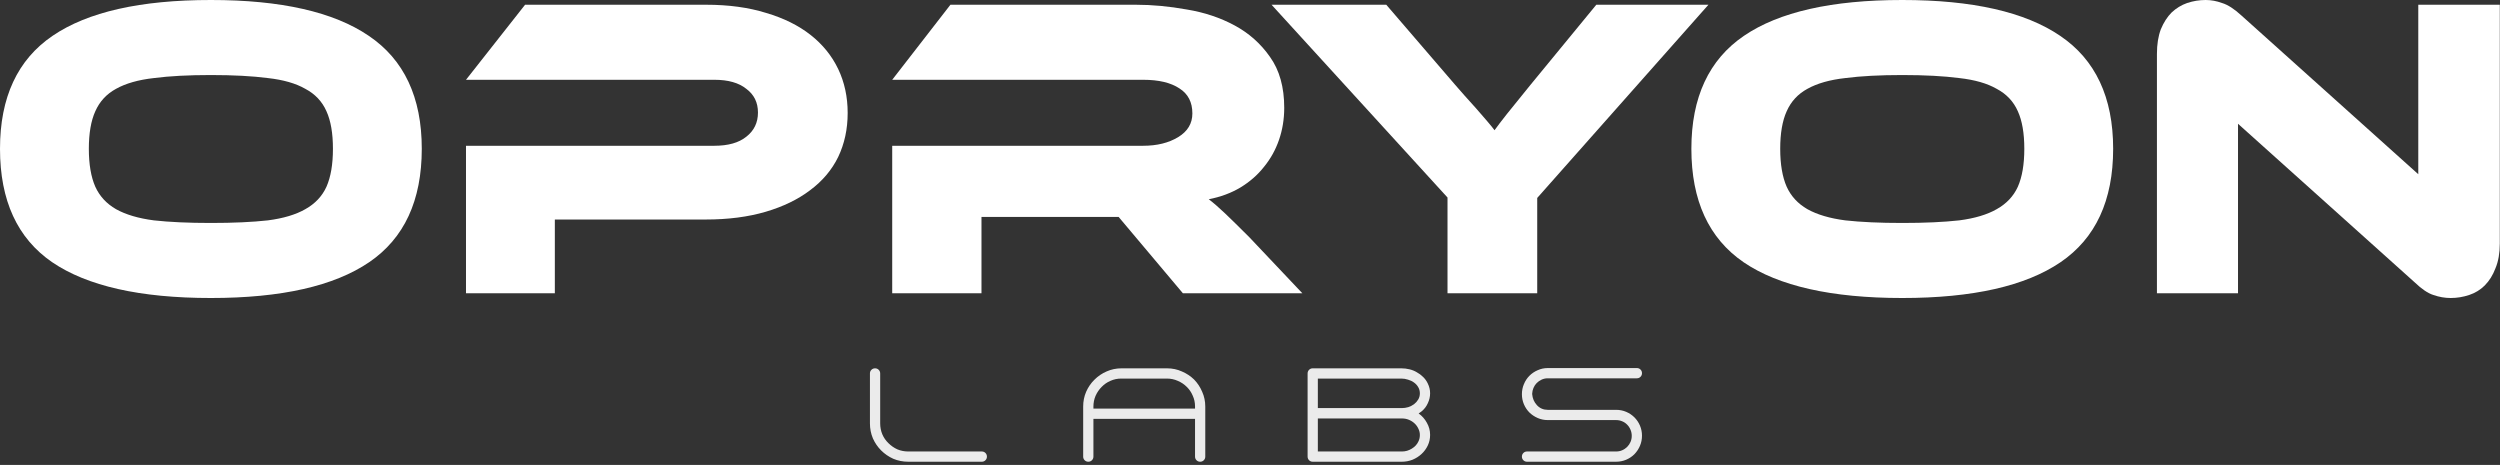
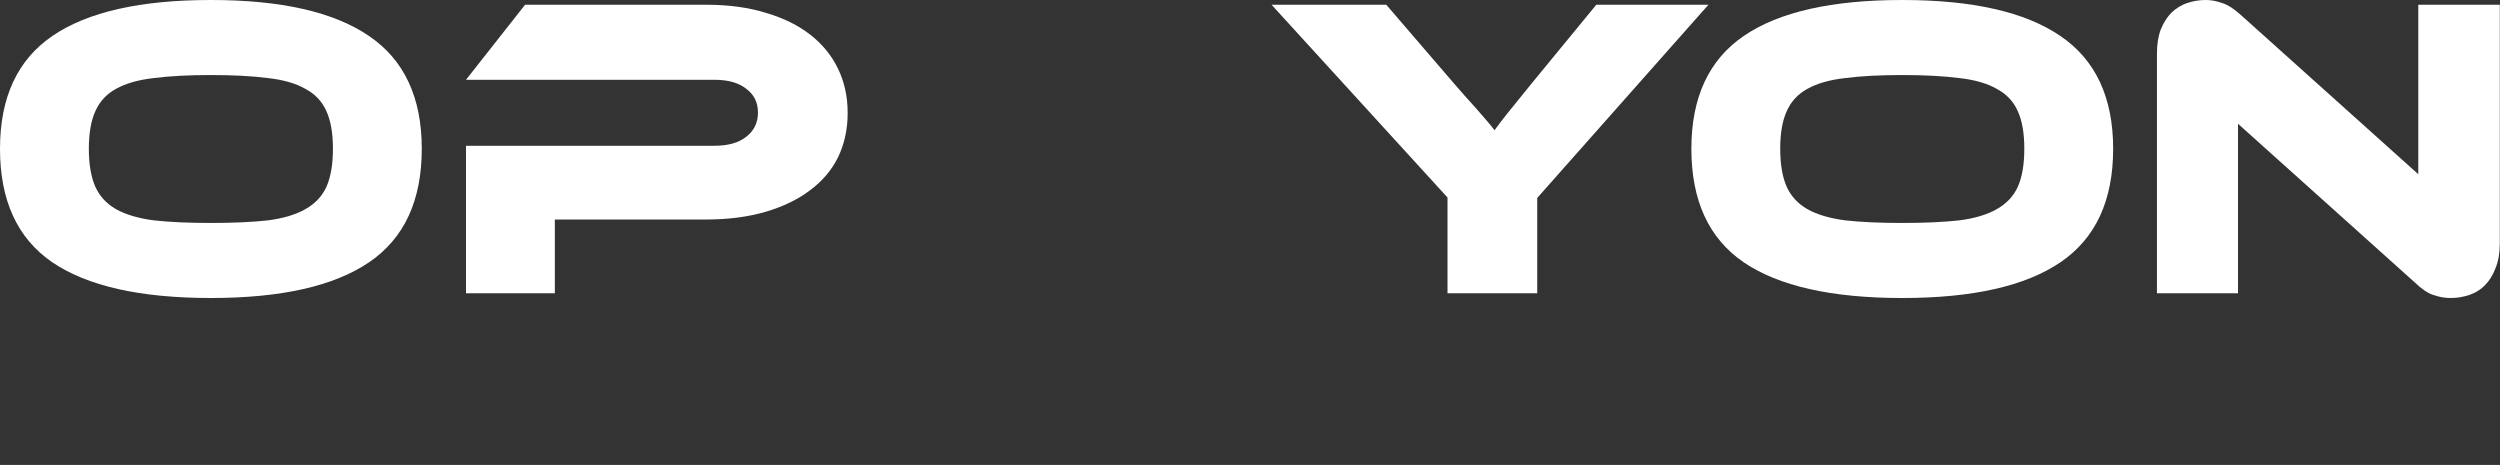
<svg xmlns="http://www.w3.org/2000/svg" width="371" height="69" viewBox="0 0 371 69" fill="none">
  <rect x="0" y="0" width="371" height="69" fill="#333333" stroke="none" />
-   <path opacity="0.9" d="M225.851 67.76C225.851 67.547 225.924 67.367 226.071 67.22C226.217 67.073 226.397 67 226.611 67H239.831C240.151 67 240.451 66.94 240.731 66.82C241.011 66.7 241.257 66.533 241.471 66.32C241.684 66.107 241.851 65.86 241.971 65.58C242.091 65.3 242.151 65 242.151 64.68C242.151 64.36 242.091 64.06 241.971 63.78C241.851 63.487 241.684 63.233 241.471 63.02C241.271 62.807 241.024 62.64 240.731 62.52C240.451 62.4 240.151 62.34 239.831 62.34H229.691C229.171 62.34 228.677 62.24 228.211 62.04C227.744 61.84 227.331 61.567 226.971 61.22C226.624 60.873 226.351 60.467 226.151 60C225.951 59.533 225.851 59.033 225.851 58.5C225.851 57.967 225.951 57.467 226.151 57C226.351 56.52 226.624 56.107 226.971 55.76C227.317 55.413 227.724 55.14 228.191 54.94C228.657 54.727 229.157 54.62 229.691 54.62H242.911C243.124 54.62 243.304 54.693 243.451 54.84C243.597 54.987 243.671 55.167 243.671 55.38C243.671 55.593 243.597 55.773 243.451 55.92C243.304 56.067 243.124 56.14 242.911 56.14H229.691C229.357 56.14 229.051 56.207 228.771 56.34C228.504 56.46 228.264 56.627 228.051 56.84C227.851 57.04 227.691 57.28 227.571 57.56C227.451 57.84 227.384 58.14 227.371 58.46C227.424 59.127 227.664 59.687 228.091 60.14C228.517 60.593 229.051 60.82 229.691 60.82H239.831C240.364 60.82 240.864 60.92 241.331 61.12C241.797 61.32 242.204 61.593 242.551 61.94C242.897 62.287 243.171 62.693 243.371 63.16C243.571 63.627 243.671 64.127 243.671 64.66C243.671 65.193 243.571 65.693 243.371 66.16C243.171 66.627 242.897 67.04 242.551 67.4C242.204 67.747 241.797 68.02 241.331 68.22C240.864 68.42 240.364 68.52 239.831 68.52H226.611C226.397 68.52 226.217 68.447 226.071 68.3C225.924 68.153 225.851 67.973 225.851 67.76Z" fill="white" />
-   <path opacity="0.9" d="M194.048 67.7V55.42C194.048 55.207 194.122 55.027 194.268 54.88C194.415 54.733 194.595 54.66 194.808 54.66H194.868H207.968C208.368 54.66 208.762 54.707 209.148 54.8C209.548 54.893 209.915 55.04 210.248 55.24C210.595 55.427 210.908 55.66 211.188 55.94C211.468 56.207 211.695 56.52 211.868 56.88C212.108 57.36 212.228 57.853 212.228 58.36C212.228 58.867 212.115 59.36 211.888 59.84C211.675 60.32 211.362 60.727 210.948 61.06L210.528 61.36C211.035 61.72 211.442 62.18 211.748 62.74C212.068 63.3 212.228 63.9 212.228 64.54C212.228 65.1 212.115 65.62 211.888 66.1C211.662 66.58 211.355 67 210.968 67.36C210.582 67.72 210.135 68.007 209.628 68.22C209.122 68.42 208.588 68.52 208.028 68.52H194.868H194.808C194.595 68.52 194.415 68.447 194.268 68.3C194.122 68.153 194.048 67.973 194.048 67.76V67.7ZM210.508 65.48C210.642 65.2 210.708 64.893 210.708 64.56C210.708 64.227 210.635 63.913 210.488 63.62C210.355 63.327 210.168 63.067 209.928 62.84C209.688 62.613 209.408 62.433 209.088 62.3C208.768 62.167 208.428 62.1 208.068 62.1H195.568V67H208.068C208.575 67 209.055 66.86 209.508 66.58C209.975 66.3 210.308 65.933 210.508 65.48ZM195.568 60.56H208.048C208.355 60.56 208.668 60.513 208.988 60.42C209.308 60.313 209.595 60.167 209.848 59.98C210.102 59.78 210.308 59.547 210.468 59.28C210.628 59.013 210.708 58.713 210.708 58.38C210.708 58.033 210.628 57.727 210.468 57.46C210.308 57.18 210.095 56.947 209.828 56.76C209.575 56.573 209.282 56.433 208.948 56.34C208.628 56.233 208.302 56.18 207.968 56.18H195.568V60.56Z" fill="white" />
-   <path opacity="0.9" d="M160.743 60.34C160.743 59.553 160.89 58.82 161.183 58.14C161.49 57.447 161.903 56.847 162.423 56.34C162.943 55.82 163.543 55.413 164.223 55.12C164.917 54.813 165.65 54.66 166.423 54.66H173.183C173.97 54.66 174.703 54.813 175.383 55.12C176.076 55.413 176.683 55.813 177.203 56.32C177.71 56.84 178.11 57.447 178.403 58.14C178.71 58.82 178.863 59.553 178.863 60.34V67.76C178.863 67.973 178.79 68.153 178.643 68.3C178.497 68.447 178.316 68.52 178.103 68.52C177.89 68.52 177.71 68.447 177.563 68.3C177.417 68.153 177.343 67.973 177.343 67.76V62.16H162.263V67.76C162.263 67.973 162.19 68.153 162.043 68.3C161.897 68.447 161.717 68.52 161.503 68.52C161.29 68.52 161.11 68.447 160.963 68.3C160.816 68.153 160.743 67.973 160.743 67.76V60.34ZM177.343 60.64V60.3C177.343 59.74 177.23 59.213 177.003 58.72C176.79 58.213 176.49 57.773 176.103 57.4C175.73 57.027 175.29 56.733 174.783 56.52C174.277 56.293 173.743 56.18 173.183 56.18H166.383C165.823 56.18 165.29 56.293 164.783 56.52C164.29 56.733 163.857 57.033 163.483 57.42C163.11 57.793 162.81 58.233 162.583 58.74C162.37 59.233 162.263 59.767 162.263 60.34V60.64H177.343Z" fill="white" />
-   <path opacity="0.9" d="M129.099 55.42C129.099 55.207 129.172 55.027 129.319 54.88C129.466 54.733 129.646 54.66 129.859 54.66C130.072 54.66 130.252 54.733 130.399 54.88C130.546 55.027 130.619 55.207 130.619 55.42V62.82C130.619 63.407 130.726 63.953 130.939 64.46C131.152 64.953 131.452 65.387 131.839 65.76C132.226 66.147 132.666 66.453 133.159 66.68C133.666 66.893 134.206 67 134.779 67H145.699C145.912 67 146.092 67.073 146.239 67.22C146.386 67.367 146.459 67.547 146.459 67.76C146.459 67.973 146.386 68.153 146.239 68.3C146.092 68.447 145.912 68.52 145.699 68.52H134.779C133.992 68.52 133.252 68.373 132.559 68.08C131.879 67.773 131.279 67.36 130.759 66.84C130.252 66.333 129.846 65.74 129.539 65.06C129.246 64.367 129.099 63.62 129.099 62.82V55.42Z" fill="white" />
  <path d="M363.673 44.224C362.82 44.224 361.967 44.075 361.113 43.776C360.303 43.52 359.385 42.901 358.361 41.92L332.121 18.368V43.52H320.089V8C320.089 6.592 320.281 5.376 320.665 4.352C321.092 3.328 321.625 2.496 322.265 1.856C322.948 1.216 323.716 0.747 324.569 0.448C325.465 0.149 326.383 0 327.321 0C328.132 0 328.943 0.149 329.753 0.448C330.607 0.704 331.567 1.323 332.633 2.304L358.873 25.856V0.704H370.969V36.16C370.969 37.568 370.756 38.784 370.329 39.808C369.945 40.832 369.412 41.685 368.729 42.368C368.089 43.008 367.321 43.477 366.425 43.776C365.529 44.075 364.612 44.224 363.673 44.224Z" fill="white" />
  <path d="M282.296 0C292.707 0 300.515 1.771 305.72 5.312C310.968 8.853 313.592 14.443 313.592 22.08C313.592 29.76 310.989 35.371 305.784 38.912C300.579 42.453 292.749 44.224 282.296 44.224C271.8 44.224 263.949 42.453 258.744 38.912C253.581 35.371 251 29.76 251 22.08C251 14.443 253.603 8.853 258.808 5.312C264.013 1.771 271.843 0 282.296 0ZM282.296 33.088C285.624 33.088 288.44 32.96 290.744 32.704C293.048 32.405 294.904 31.851 296.312 31.04C297.763 30.229 298.808 29.12 299.448 27.712C300.088 26.261 300.408 24.384 300.408 22.08C300.408 19.776 300.088 17.92 299.448 16.512C298.808 15.061 297.763 13.952 296.312 13.184C294.904 12.373 293.048 11.84 290.744 11.584C288.44 11.285 285.624 11.136 282.296 11.136C278.968 11.136 276.152 11.285 273.848 11.584C271.544 11.84 269.667 12.373 268.216 13.184C266.808 13.952 265.784 15.061 265.144 16.512C264.504 17.92 264.184 19.776 264.184 22.08C264.184 24.384 264.504 26.261 265.144 27.712C265.784 29.12 266.808 30.229 268.216 31.04C269.667 31.851 271.544 32.405 273.848 32.704C276.152 32.96 278.968 33.088 282.296 33.088Z" fill="white" />
  <path d="M253.531 0.704L228.123 29.376V43.52H214.811V29.312L188.699 0.704H205.723L215.963 12.608C216.304 12.992 216.752 13.504 217.307 14.144C217.862 14.741 218.438 15.381 219.035 16.064C219.632 16.747 220.187 17.387 220.699 17.984C221.211 18.581 221.574 19.029 221.787 19.328C222.214 18.731 222.832 17.92 223.643 16.896C224.454 15.872 225.627 14.421 227.163 12.544L236.891 0.704H253.531Z" fill="white" />
-   <path d="M193.268 43.52H175.54L166.004 32.192H145.652V43.52H132.404V21.632H169.652C171.7 21.632 173.428 21.205 174.836 20.352C176.244 19.499 176.948 18.325 176.948 16.832C176.948 15.168 176.308 13.931 175.028 13.12C173.748 12.267 171.956 11.84 169.652 11.84H132.404L141.044 0.704H168.564C170.996 0.704 173.513 0.939 176.116 1.408C178.718 1.835 181.086 2.624 183.22 3.776C185.353 4.928 187.102 6.485 188.468 8.448C189.876 10.411 190.58 12.928 190.58 16C190.58 17.664 190.324 19.243 189.812 20.736C189.3 22.229 188.553 23.573 187.572 24.768C186.633 25.963 185.46 26.987 184.052 27.84C182.686 28.651 181.129 29.227 179.38 29.568C180.105 30.123 180.916 30.827 181.812 31.68C182.708 32.533 183.902 33.707 185.396 35.2L193.268 43.52Z" fill="white" />
  <path d="M125.794 16.768C125.794 19.157 125.324 21.333 124.386 23.296C123.447 25.216 122.06 26.859 120.226 28.224C118.434 29.589 116.236 30.656 113.634 31.424C111.031 32.192 108.066 32.576 104.738 32.576H82.338V43.52H69.154V21.632H106.018C108.066 21.632 109.644 21.184 110.754 20.288C111.906 19.392 112.482 18.197 112.482 16.704C112.482 15.211 111.906 14.037 110.754 13.184C109.644 12.288 108.066 11.84 106.018 11.84H69.154L77.922 0.704H104.802C108.13 0.704 111.095 1.109 113.698 1.92C116.3 2.688 118.498 3.776 120.29 5.184C122.082 6.592 123.447 8.277 124.386 10.24C125.324 12.203 125.794 14.379 125.794 16.768Z" fill="white" />
  <path d="M31.296 0C41.707 0 49.515 1.771 54.72 5.312C59.968 8.853 62.592 14.443 62.592 22.08C62.592 29.76 59.989 35.371 54.784 38.912C49.579 42.453 41.749 44.224 31.296 44.224C20.8 44.224 12.949 42.453 7.744 38.912C2.581 35.371 0 29.76 0 22.08C0 14.443 2.603 8.853 7.808 5.312C13.013 1.771 20.843 0 31.296 0ZM31.296 33.088C34.624 33.088 37.44 32.96 39.744 32.704C42.048 32.405 43.904 31.851 45.312 31.04C46.763 30.229 47.808 29.12 48.448 27.712C49.088 26.261 49.408 24.384 49.408 22.08C49.408 19.776 49.088 17.92 48.448 16.512C47.808 15.061 46.763 13.952 45.312 13.184C43.904 12.373 42.048 11.84 39.744 11.584C37.44 11.285 34.624 11.136 31.296 11.136C27.968 11.136 25.152 11.285 22.848 11.584C20.544 11.84 18.667 12.373 17.216 13.184C15.808 13.952 14.784 15.061 14.144 16.512C13.504 17.92 13.184 19.776 13.184 22.08C13.184 24.384 13.504 26.261 14.144 27.712C14.784 29.12 15.808 30.229 17.216 31.04C18.667 31.851 20.544 32.405 22.848 32.704C25.152 32.96 27.968 33.088 31.296 33.088Z" fill="white" />
</svg>